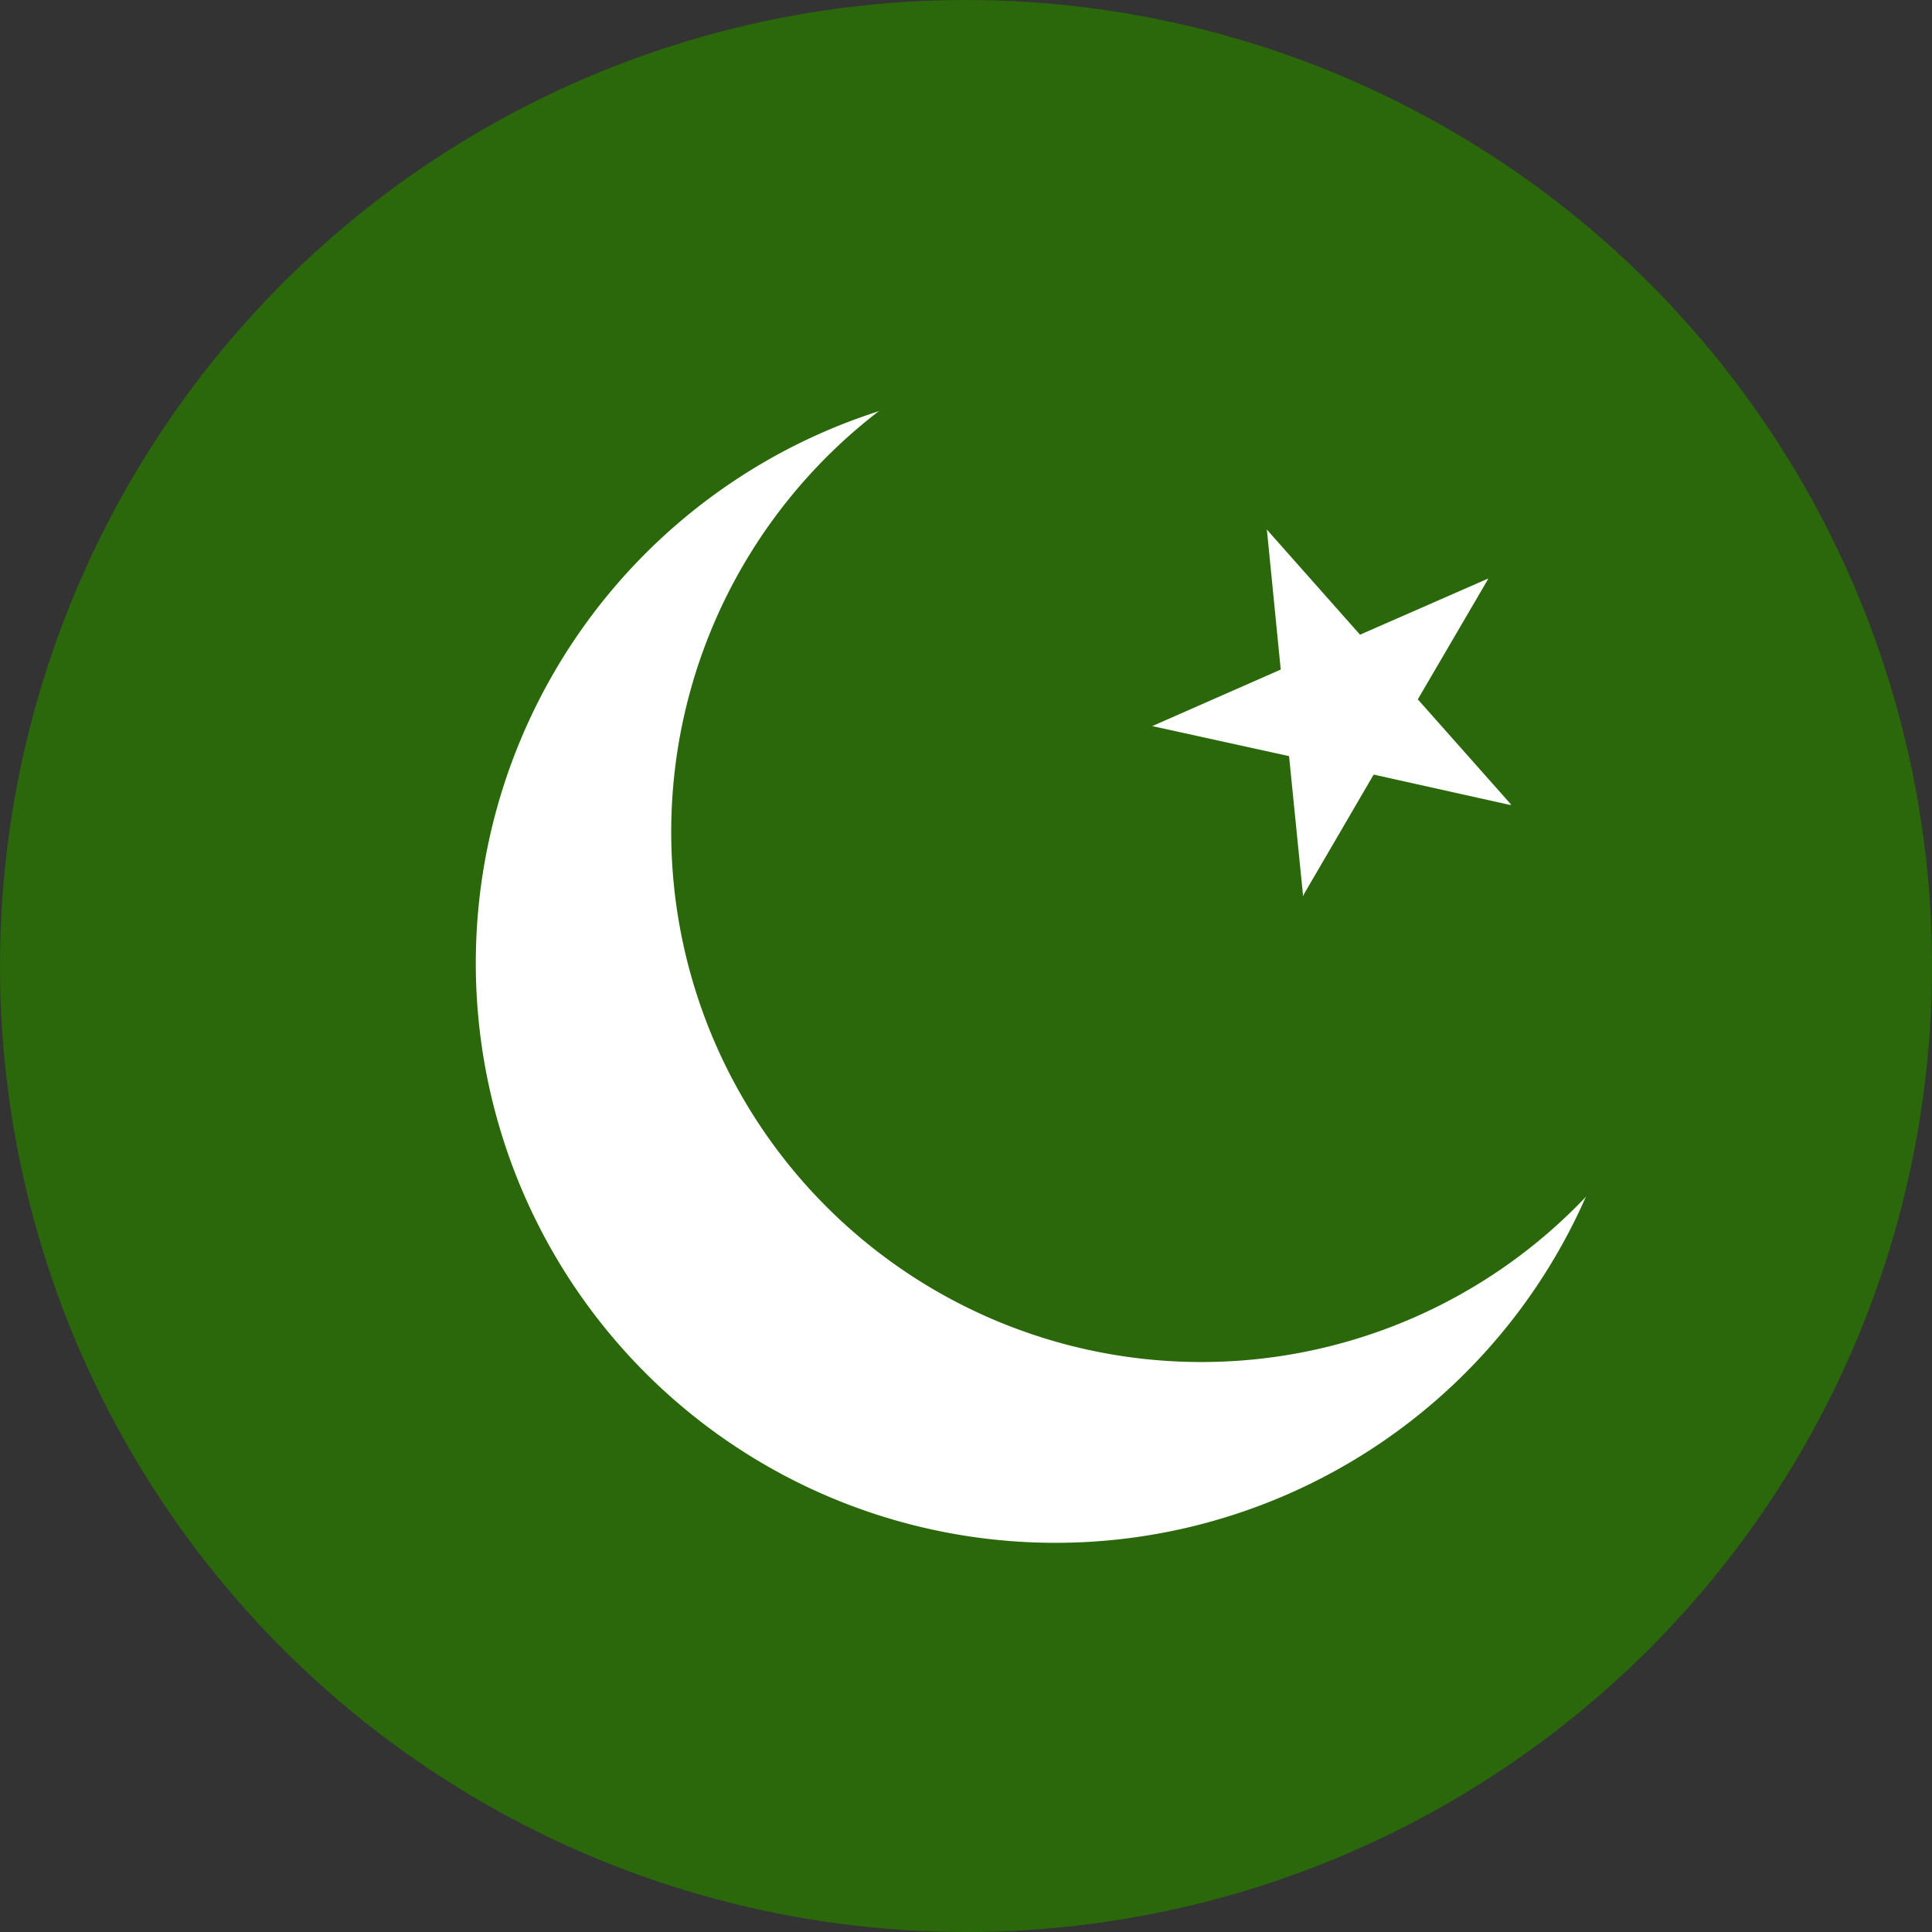
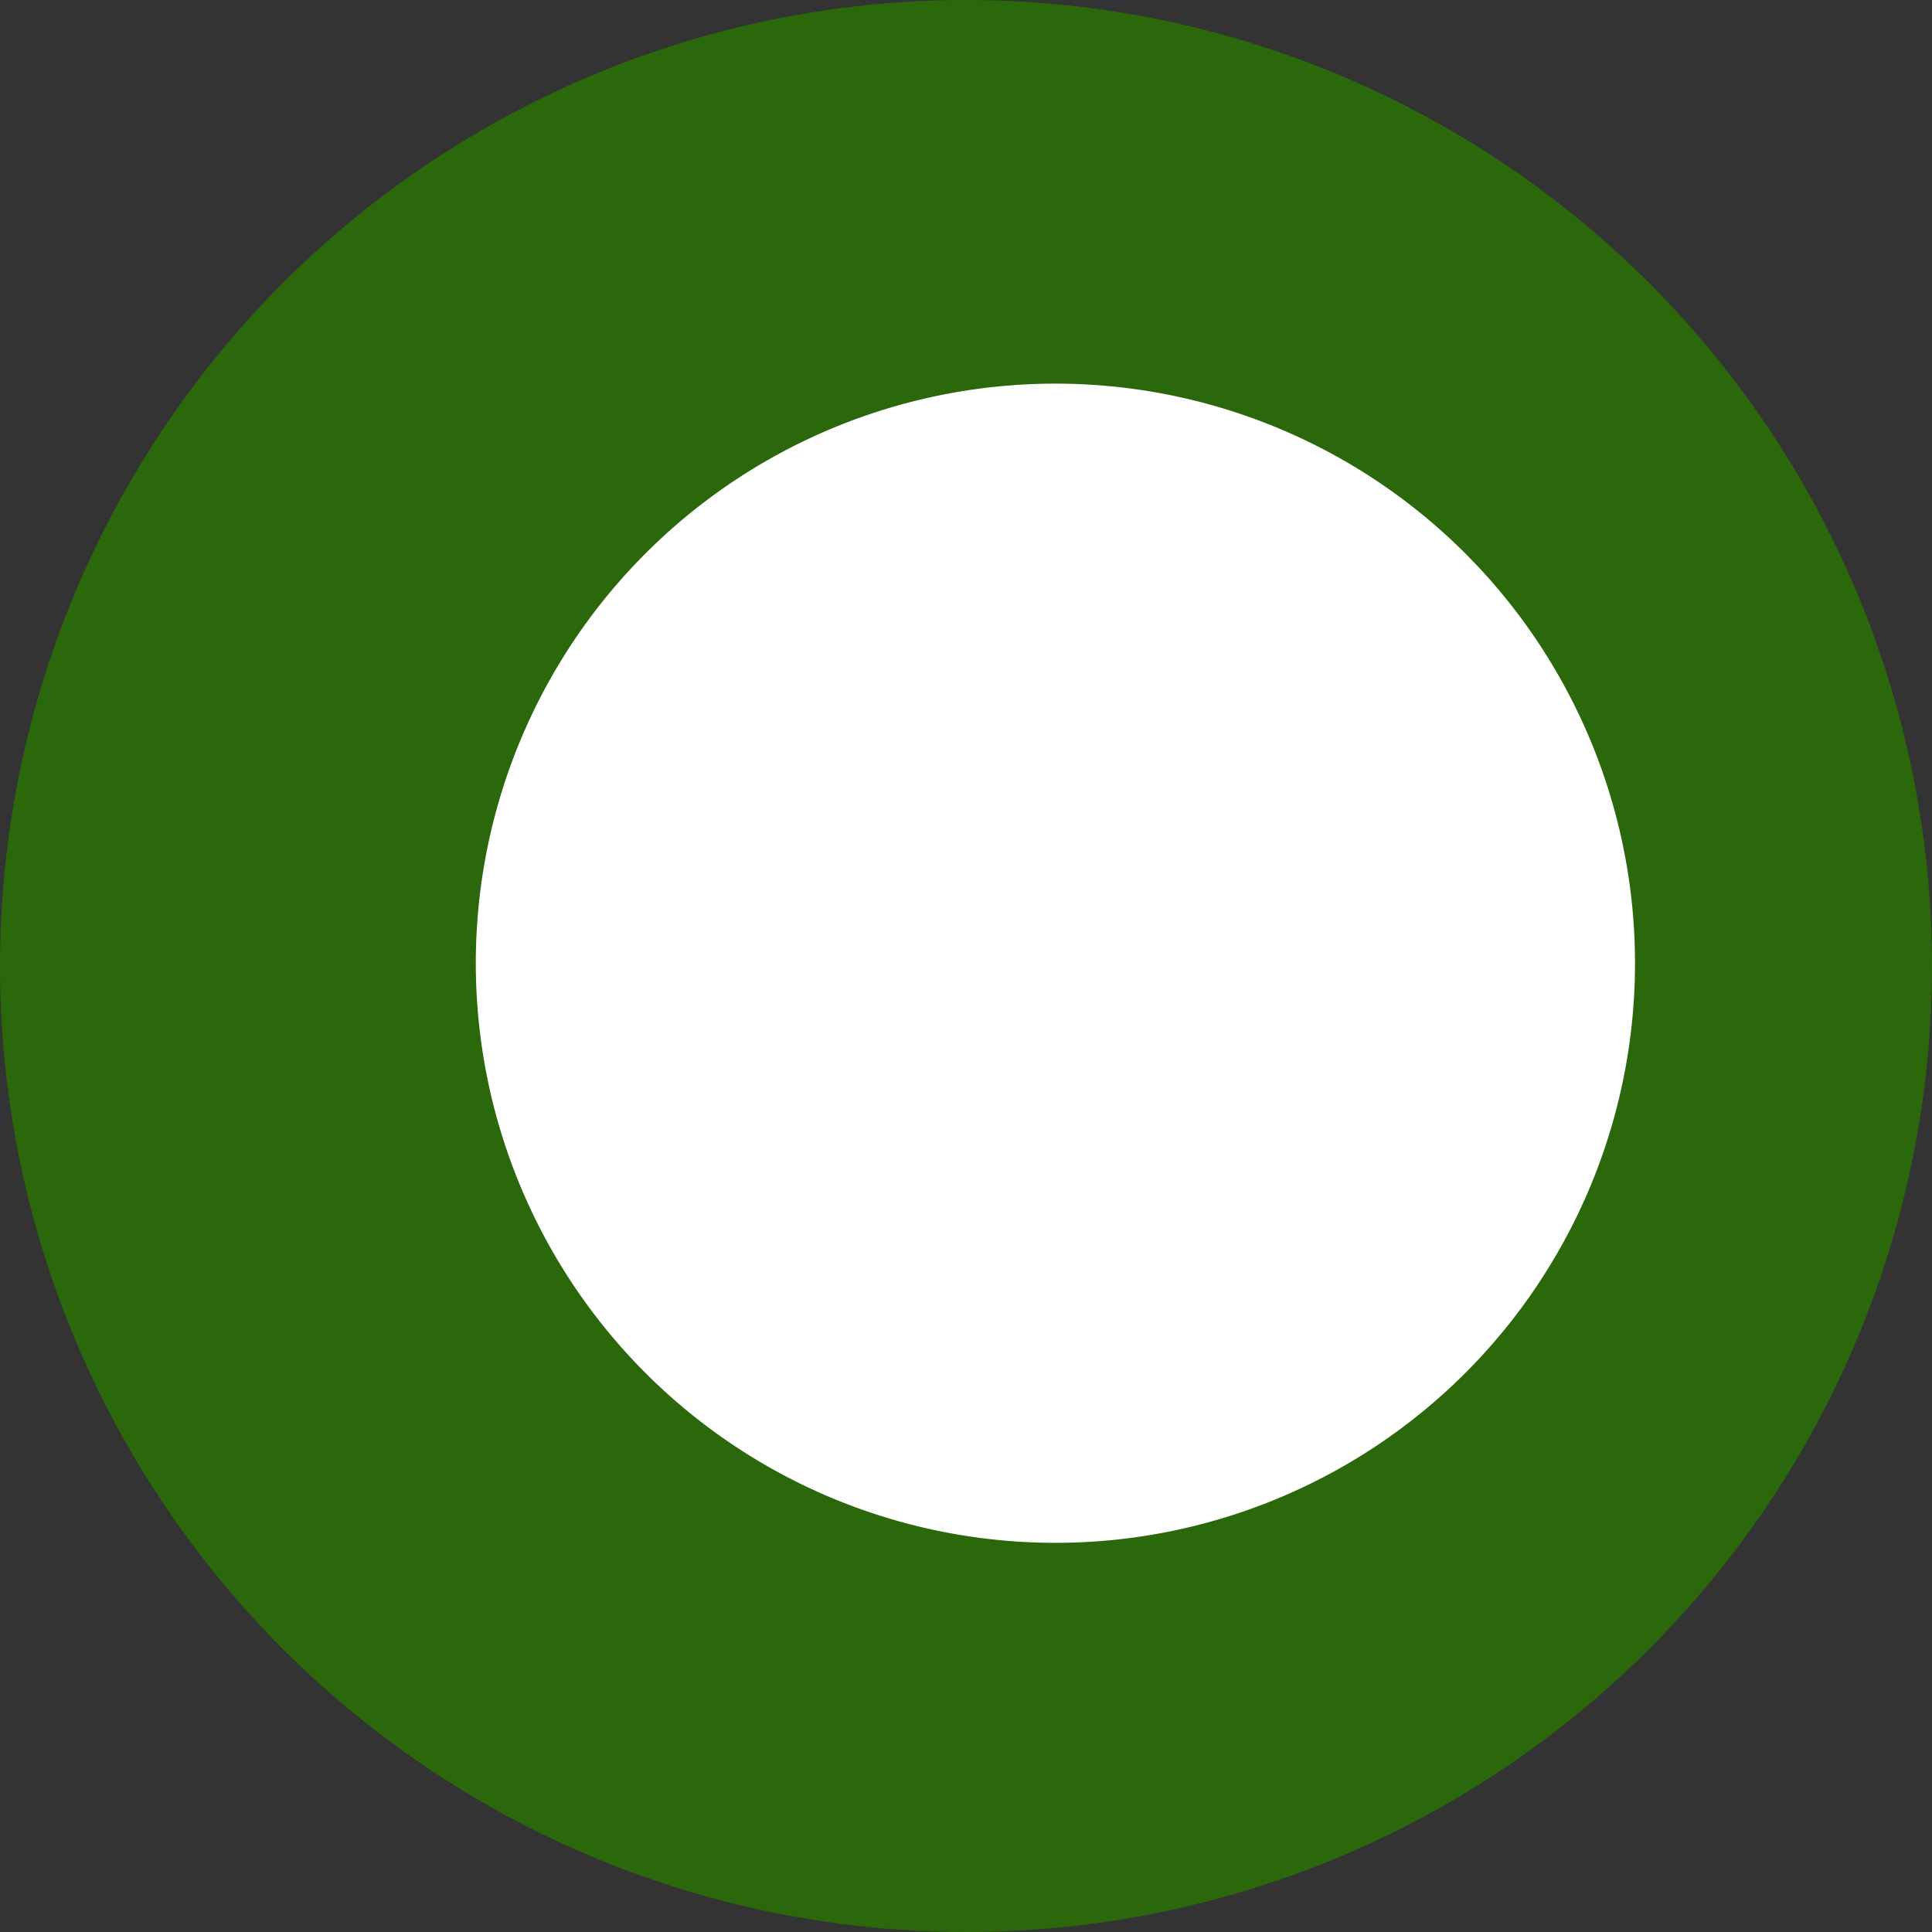
<svg xmlns="http://www.w3.org/2000/svg" width="23" height="23" viewBox="0 0 23 23">
  <rect x="0" y="0" width="23" height="23" fill="#333333" stroke="none" />
  <defs>
    <clipPath id="clip-path">
      <circle id="Ellipse_28" data-name="Ellipse 28" cx="11.5" cy="11.5" r="11.5" transform="translate(541 864)" fill="#fff" stroke="#707070" stroke-width="1" />
    </clipPath>
  </defs>
  <g id="Mask_Group_3" data-name="Mask Group 3" transform="translate(-541 -864)" clip-path="url(#clip-path)">
    <g id="Group_23064" data-name="Group 23064" transform="translate(22.505 134.456)">
      <path id="Path_8136" data-name="Path 8136" d="M351.594,98.011H321.969v23.044h29.625Z" transform="translate(194.9 631.489)" fill="#2a680b" />
      <path id="Path_8137" data-name="Path 8137" d="M345.937,108.807a6.9,6.9,0,1,1-2.643.526A6.908,6.908,0,0,1,345.937,108.807Z" transform="translate(185.123 625.304)" fill="#fff" />
-       <path id="Path_8138" data-name="Path 8138" d="M346.623,108.077a6.311,6.311,0,1,1-1.5,1.969A6.334,6.334,0,0,1,346.623,108.077Z" transform="translate(182.001 626.636)" fill="#2a680b" />
-       <path id="Path_8139" data-name="Path 8139" d="M364.433,114.242l-2.1.92.462,1.057Z" transform="translate(171.777 622.19)" fill="#fff" />
      <path id="Path_8140" data-name="Path 8140" d="M364.373,114.242l-1.161,1.986-.993-.584Z" transform="translate(171.841 622.19)" fill="#fff" />
-       <path id="Path_8141" data-name="Path 8141" d="M364.7,118.235l-1.53-1.725-.853.768Z" transform="translate(171.788 620.891)" fill="#fff" />
-       <path id="Path_8142" data-name="Path 8142" d="M364.875,118.387l-2.247-.5.246-1.121Z" transform="translate(171.607 620.742)" fill="#fff" />
      <path id="Path_8143" data-name="Path 8143" d="M361.089,112.876l.227,2.294,1.142-.11Z" transform="translate(172.488 622.973)" fill="#fff" />
      <path id="Path_8144" data-name="Path 8144" d="M361.089,112.876l1.529,1.725-.863.763Z" transform="translate(172.488 622.973)" fill="#fff" />
      <path id="Path_8145" data-name="Path 8145" d="M362.09,119.643l1.161-1.991-.993-.579Z" transform="translate(171.915 620.568)" fill="#fff" />
      <path id="Path_8146" data-name="Path 8146" d="M361.788,119.859l-.23-2.294,1.145-.114Z" transform="translate(172.22 620.352)" fill="#fff" />
      <path id="Path_8147" data-name="Path 8147" d="M357.892,117.511l2.246.493.241-1.121Z" transform="translate(174.32 620.677)" fill="#fff" />
-       <path id="Path_8148" data-name="Path 8148" d="M357.892,117.114l2.1-.924.46,1.057Z" transform="translate(174.32 621.074)" fill="#fff" />
    </g>
  </g>
</svg>